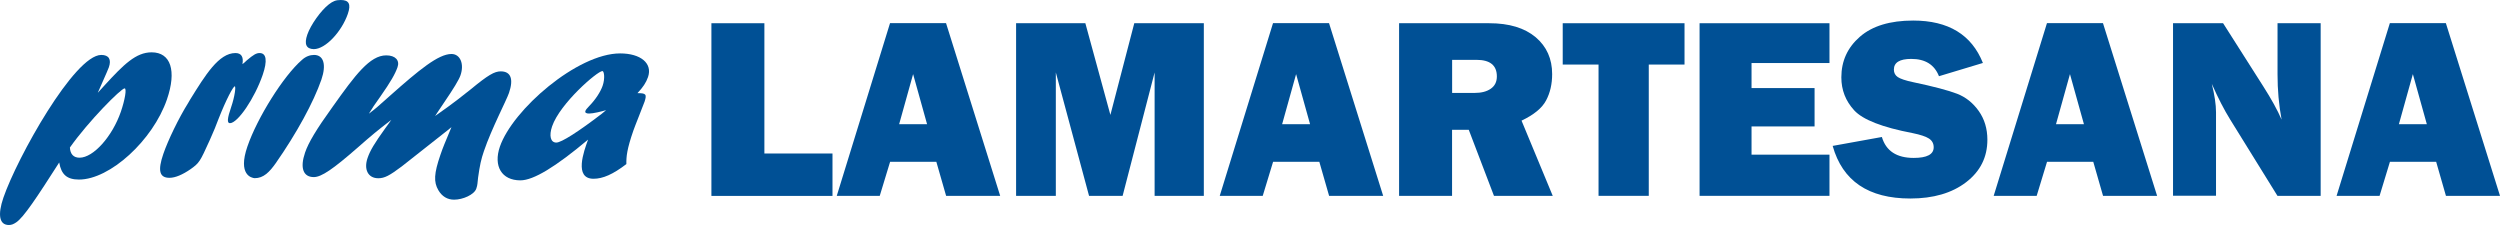
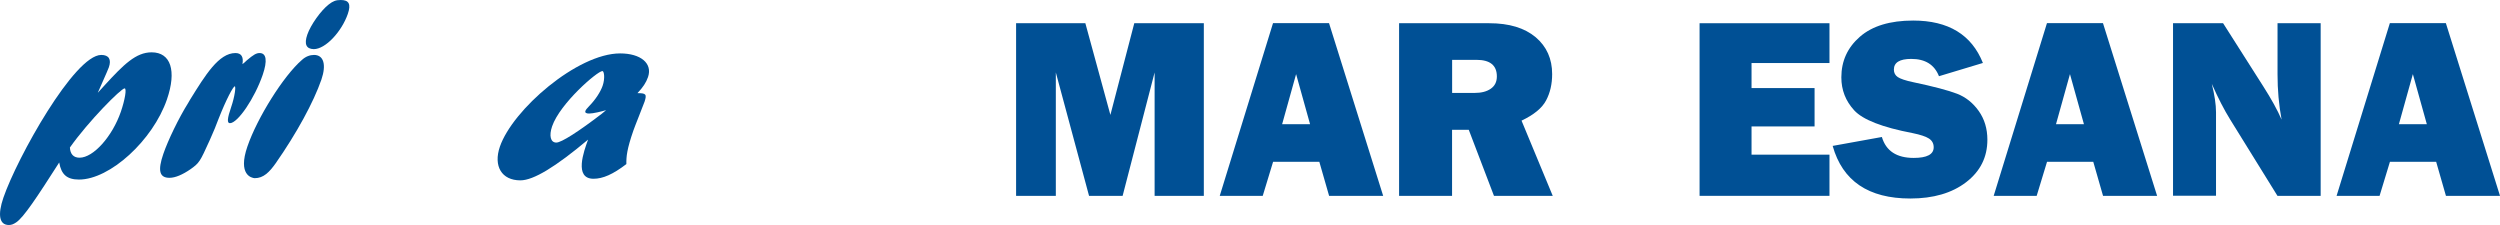
<svg xmlns="http://www.w3.org/2000/svg" xmlns:xlink="http://www.w3.org/1999/xlink" id="Livello_1" x="0px" y="0px" viewBox="0 0 345.44 31.09" style="enable-background:new 0 0 345.44 31.09;" xml:space="preserve">
  <style type="text/css">	.st0{clip-path:url(#SVGID_2_);fill:#005095;}</style>
  <g>
    <defs>
      <rect id="SVGID_1_" y="0" width="345.44" height="31.09" />
    </defs>
    <clipPath id="SVGID_2_">
      <use xlink:href="#SVGID_1_" style="overflow:visible;" />
    </clipPath>
    <path class="st0" d="M14.47,11.77c2.63-2.87,4.32-4.54,6.48-4.54c2.65,0,3.48,2.54,2.12,6.5c-1.95,5.67-7.89,11.08-12.15,11.08  c-1.67,0-2.45-0.69-2.74-2.36c-3.09,4.83-4.91,7.59-5.95,8.28c-0.37,0.25-0.65,0.36-1,0.36c-1.32,0-1.58-1.38-0.76-3.78  c1.9-5.52,9.82-19.72,13.52-19.72c1.05,0,1.43,0.62,1.05,1.71c-0.18,0.51-1.29,2.94-1.53,3.52L14.47,11.77z M10.99,21.79  c1.92,0,4.53-2.94,5.71-6.35c0.57-1.67,0.83-3.23,0.52-3.23c-0.49,0-5.03,4.58-7.56,8.17C9.7,21.28,10.15,21.79,10.99,21.79" />
    <path class="st0" d="M26.27,13.76c2.1-3.38,3.96-6.43,6.26-6.43c0.8,0,1.15,0.51,0.97,1.53c0.24-0.18,0.33-0.25,0.59-0.51  c0.94-0.8,1.33-1.02,1.78-1.02c0.94,0,1.1,1.05,0.43,3.01c-1.11,3.23-3.45,6.68-4.53,6.68c-0.42,0-0.37-0.65,0.17-2.22  c0.52-1.52,0.67-2.87,0.5-2.87c-0.21,0-1.16,1.74-2.26,4.54c-0.33,0.87-0.66,1.71-1.06,2.58l-0.16,0.36  c-1.33,2.94-1.41,3.09-2.62,3.96c-1.1,0.76-2.12,1.2-2.92,1.2c-1.39,0-1.65-0.98-0.85-3.31c0.65-1.89,2.12-4.94,3.44-7.05  L26.27,13.76z" />
    <path class="st0" d="M34.19,20.23c1.36-3.96,5-9.77,7.53-11.95c0.51-0.47,1.11-0.69,1.67-0.69c1.33,0,1.73,1.34,1.02,3.41  c-1.08,3.12-3.42,7.41-6.31,11.55c-0.88,1.24-1.69,2.07-2.91,2.07C34.78,24.59,32.82,24.19,34.19,20.23 M42.46,4.79  c0.46-1.34,1.88-3.34,2.97-4.18C46.02,0.15,46.42,0,47.08,0c1.15,0,1.44,0.58,0.98,1.92c-0.84,2.43-3.07,4.87-4.71,4.87  C42.31,6.76,42.01,6.1,42.46,4.79" />
-     <path class="st0" d="M55.52,22.99c-1.69,1.27-2.38,1.64-3.25,1.64c-1.4,0-2.03-1.2-1.48-2.8c0.35-1.02,0.93-2,2.47-4.14  c0.41-0.58,0.52-0.69,0.81-1.13c-1.99,1.53-2.72,2.14-4.62,3.81c-3.44,3.01-5.04,4.1-6.09,4.1c-1.47,0-1.93-1.27-1.21-3.38  c0.47-1.38,1.55-3.2,3.83-6.36c3.1-4.36,5.12-7.08,7.39-7.08c1.26,0,1.89,0.69,1.56,1.63c-0.33,0.94-0.93,2-2.38,4.07  c-0.87,1.2-1.04,1.49-1.58,2.36c0.99-0.76,1.2-0.94,2.95-2.51c3.97-3.52,6.65-5.74,8.46-5.74c1.22,0,1.79,1.38,1.25,2.94  c-0.21,0.62-0.94,1.82-2.35,3.89c-0.65,0.98-0.77,1.13-1.16,1.74c0.97-0.69,2.47-1.71,4.94-3.7c2.38-1.96,3.26-2.47,4.13-2.47  c1.39,0,1.8,1.05,1.14,2.98c-0.36,1.05-2.39,4.9-3.46,8.03c-0.39,1.13-0.57,1.96-0.81,3.67c-0.1,0.8-0.05,0.94-0.25,1.53  c-0.29,0.83-1.85,1.52-3.07,1.52c-0.91,0-1.66-0.44-2.17-1.31c-0.66-1.13-0.61-2.29,0.29-4.9c0.39-1.13,0.51-1.38,1.52-3.81  l-0.53,0.43L55.52,22.99z" />
    <path class="st0" d="M71.9,24.92c-2.58,0-3.75-1.96-2.83-4.65c1.76-5.12,10.72-12.89,16.61-12.89c2.86,0,4.51,1.38,3.86,3.27  c-0.26,0.76-0.7,1.42-1.46,2.22c1.19,0,1.31,0.15,0.99,1.16c-0.2,0.58-1.34,3.38-1.56,4.03c-0.88,2.54-0.98,3.56-0.96,4.61  c-1.85,1.42-3.25,2.03-4.54,2.03c-2.72,0-1.35-3.78-0.75-5.41C76.76,23.06,73.72,24.92,71.9,24.92 M83.75,15.22  c-0.62,0.18-1.77,0.47-2.36,0.47c-0.42,0-0.58-0.14-0.5-0.36c0.05-0.14,0.18-0.33,0.5-0.65c0.92-0.94,1.59-2,1.88-2.83  c0.35-1.02,0.21-2.03-0.03-2.03c-0.7,0-5.86,4.47-6.95,7.63c-0.45,1.31-0.22,2.25,0.58,2.25c0.7,0,3.07-1.52,6.29-3.99L83.75,15.22  z" />
-     <polygon class="st0" points="115.03,21.21 115.03,27.07 98.3,27.07 98.3,3.21 105.62,3.21 105.62,21.21  " />
-     <path class="st0" d="M130.73,27.06l-1.35-4.7h-6.39l-1.43,4.7h-5.94l7.36-23.86h7.74l7.48,23.86H130.73z M124.24,17.16h3.86  l-1.93-6.92L124.24,17.16z" />
    <polygon class="st0" points="166.34,3.21 166.34,27.06 159.54,27.06 159.54,10.01 155.12,27.06 150.48,27.06 145.89,10.01   145.89,27.06 140.4,27.06 140.4,3.21 149.97,3.21 153.43,15.88 156.73,3.21  " />
    <path class="st0" d="M183.65,27.06l-1.35-4.7h-6.39l-1.43,4.7h-5.94l7.36-23.86h7.74l7.48,23.86H183.65z M177.16,17.16h3.86  l-1.93-6.92L177.16,17.16z" />
    <path class="st0" d="M214.55,27.06h-8.12l-3.48-9.12h-2.31v9.12h-7.32V3.21h12.46c2.75,0,4.88,0.65,6.41,1.93  c1.52,1.29,2.28,2.99,2.28,5.1c0,1.38-0.28,2.59-0.84,3.64c-0.56,1.06-1.69,1.98-3.39,2.79L214.55,27.06z M200.64,12.84h3.13  c0.92,0,1.66-0.19,2.22-0.58c0.56-0.39,0.84-0.95,0.84-1.7c0-1.53-0.94-2.29-2.81-2.29h-3.37V12.84z" />
-     <polygon class="st0" points="227.82,8.92 227.82,27.06 220.88,27.06 220.88,8.92 215.93,8.92 215.93,3.21 232.76,3.21 232.76,8.92    " />
    <polygon class="st0" points="252.79,21.37 252.79,27.06 234.84,27.06 234.84,3.21 252.79,3.21 252.79,8.71 242.02,8.71   242.02,12.17 250.73,12.17 250.73,17.47 242.02,17.47 242.02,21.37  " />
    <path class="st0" d="M253.23,20.16l6.8-1.23c0.57,1.93,2.04,2.89,4.4,2.89c1.84,0,2.76-0.49,2.76-1.47c0-0.51-0.21-0.91-0.64-1.2  c-0.43-0.28-1.19-0.54-2.28-0.76c-4.19-0.8-6.87-1.85-8.06-3.14c-1.19-1.3-1.78-2.81-1.78-4.56c0-2.25,0.85-4.12,2.56-5.61  c1.71-1.49,4.16-2.24,7.37-2.24c4.86,0,8.07,1.95,9.63,5.86l-6.07,1.83c-0.63-1.6-1.9-2.39-3.83-2.39c-1.6,0-2.4,0.49-2.4,1.48  c0,0.44,0.18,0.79,0.54,1.03c0.36,0.24,1.06,0.48,2.1,0.7c2.86,0.6,4.88,1.14,6.08,1.6c1.2,0.46,2.2,1.26,3,2.38  c0.8,1.13,1.2,2.45,1.2,3.98c0,2.41-0.98,4.37-2.94,5.87c-1.96,1.5-4.53,2.25-7.71,2.25C258.18,27.43,254.59,25.01,253.23,20.16" />
    <path class="st0" d="M290.59,27.06l-1.35-4.7h-6.39l-1.43,4.7h-5.94l7.36-23.86h7.74l7.48,23.86H290.59z M284.09,17.16h3.86  l-1.93-6.92L284.09,17.16z" />
    <path class="st0" d="M320.65,27.06h-5.96l-6.53-10.54c-0.84-1.35-1.68-2.99-2.54-4.93c0.38,1.54,0.58,2.84,0.58,3.91v11.55h-5.94  V3.21h6.92l5.56,8.74c1.11,1.74,1.95,3.26,2.52,4.58c-0.38-2.04-0.56-4.12-0.56-6.26V3.21h5.96V27.06z" />
    <path class="st0" d="M337.97,27.06l-1.35-4.7h-6.39l-1.43,4.7h-5.94l7.36-23.86h7.74l7.48,23.86H337.97z M331.47,17.16h3.86  l-1.93-6.92L331.47,17.16z" />
  </g>
</svg>